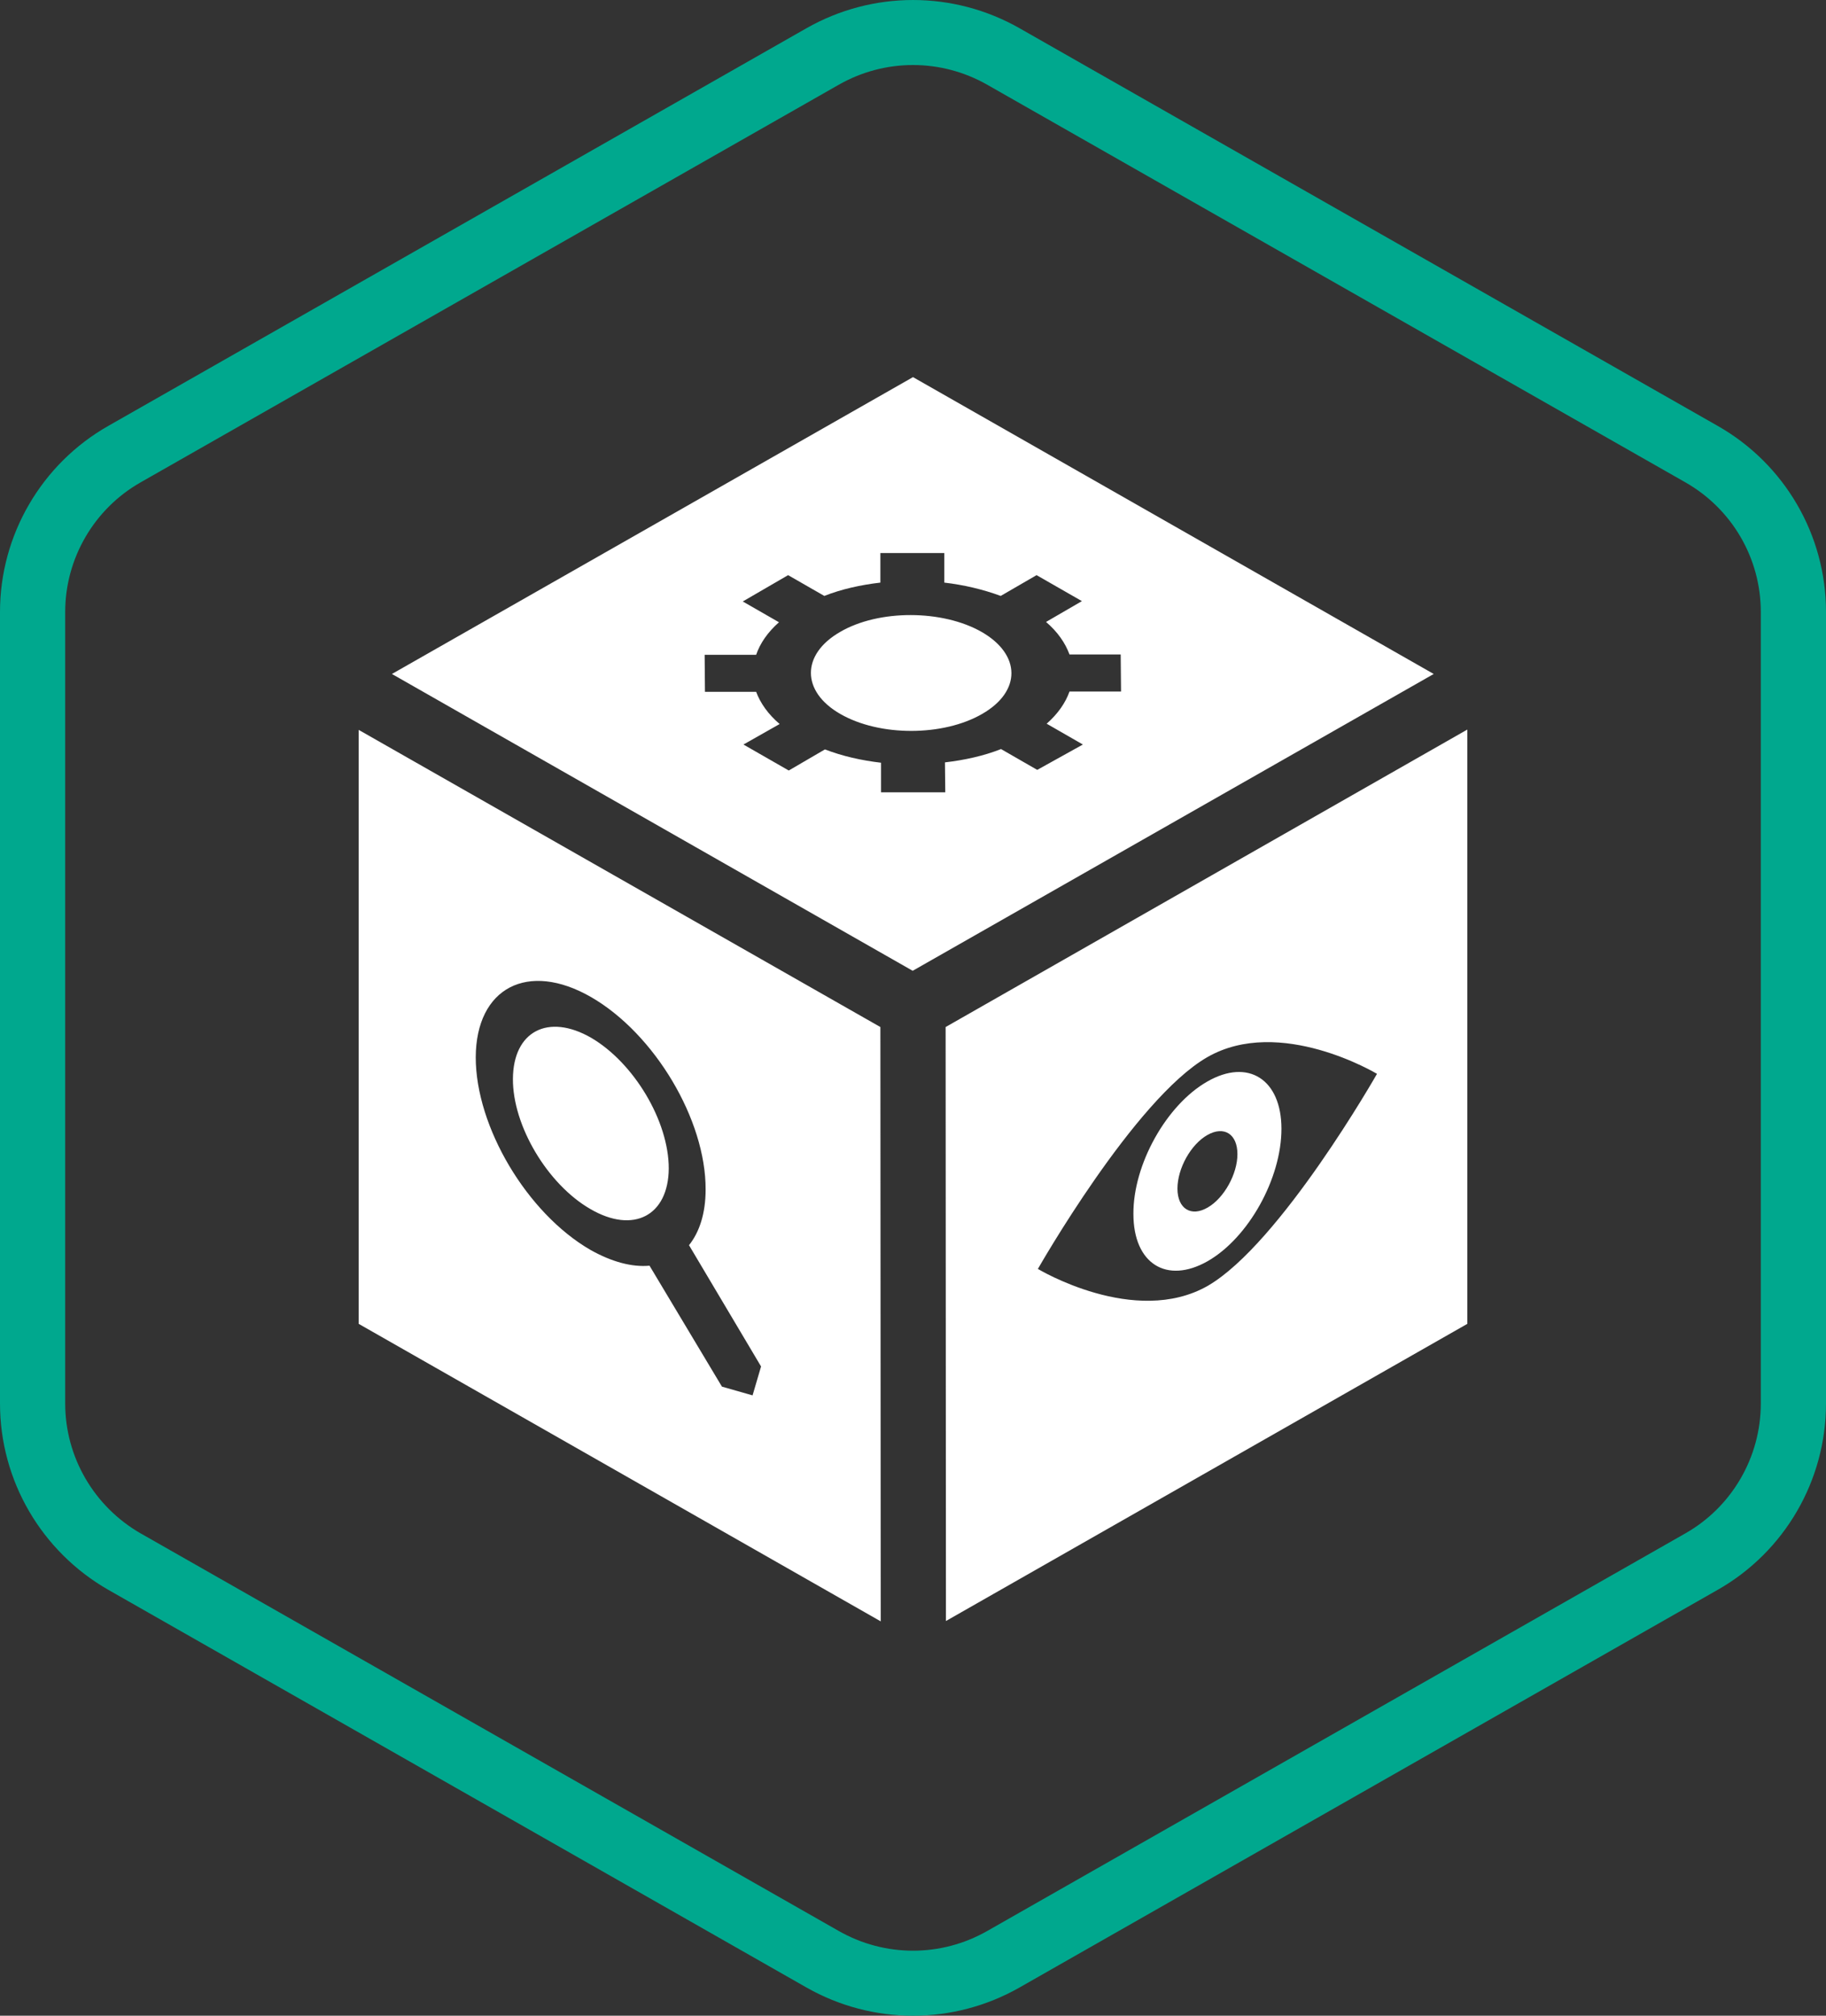
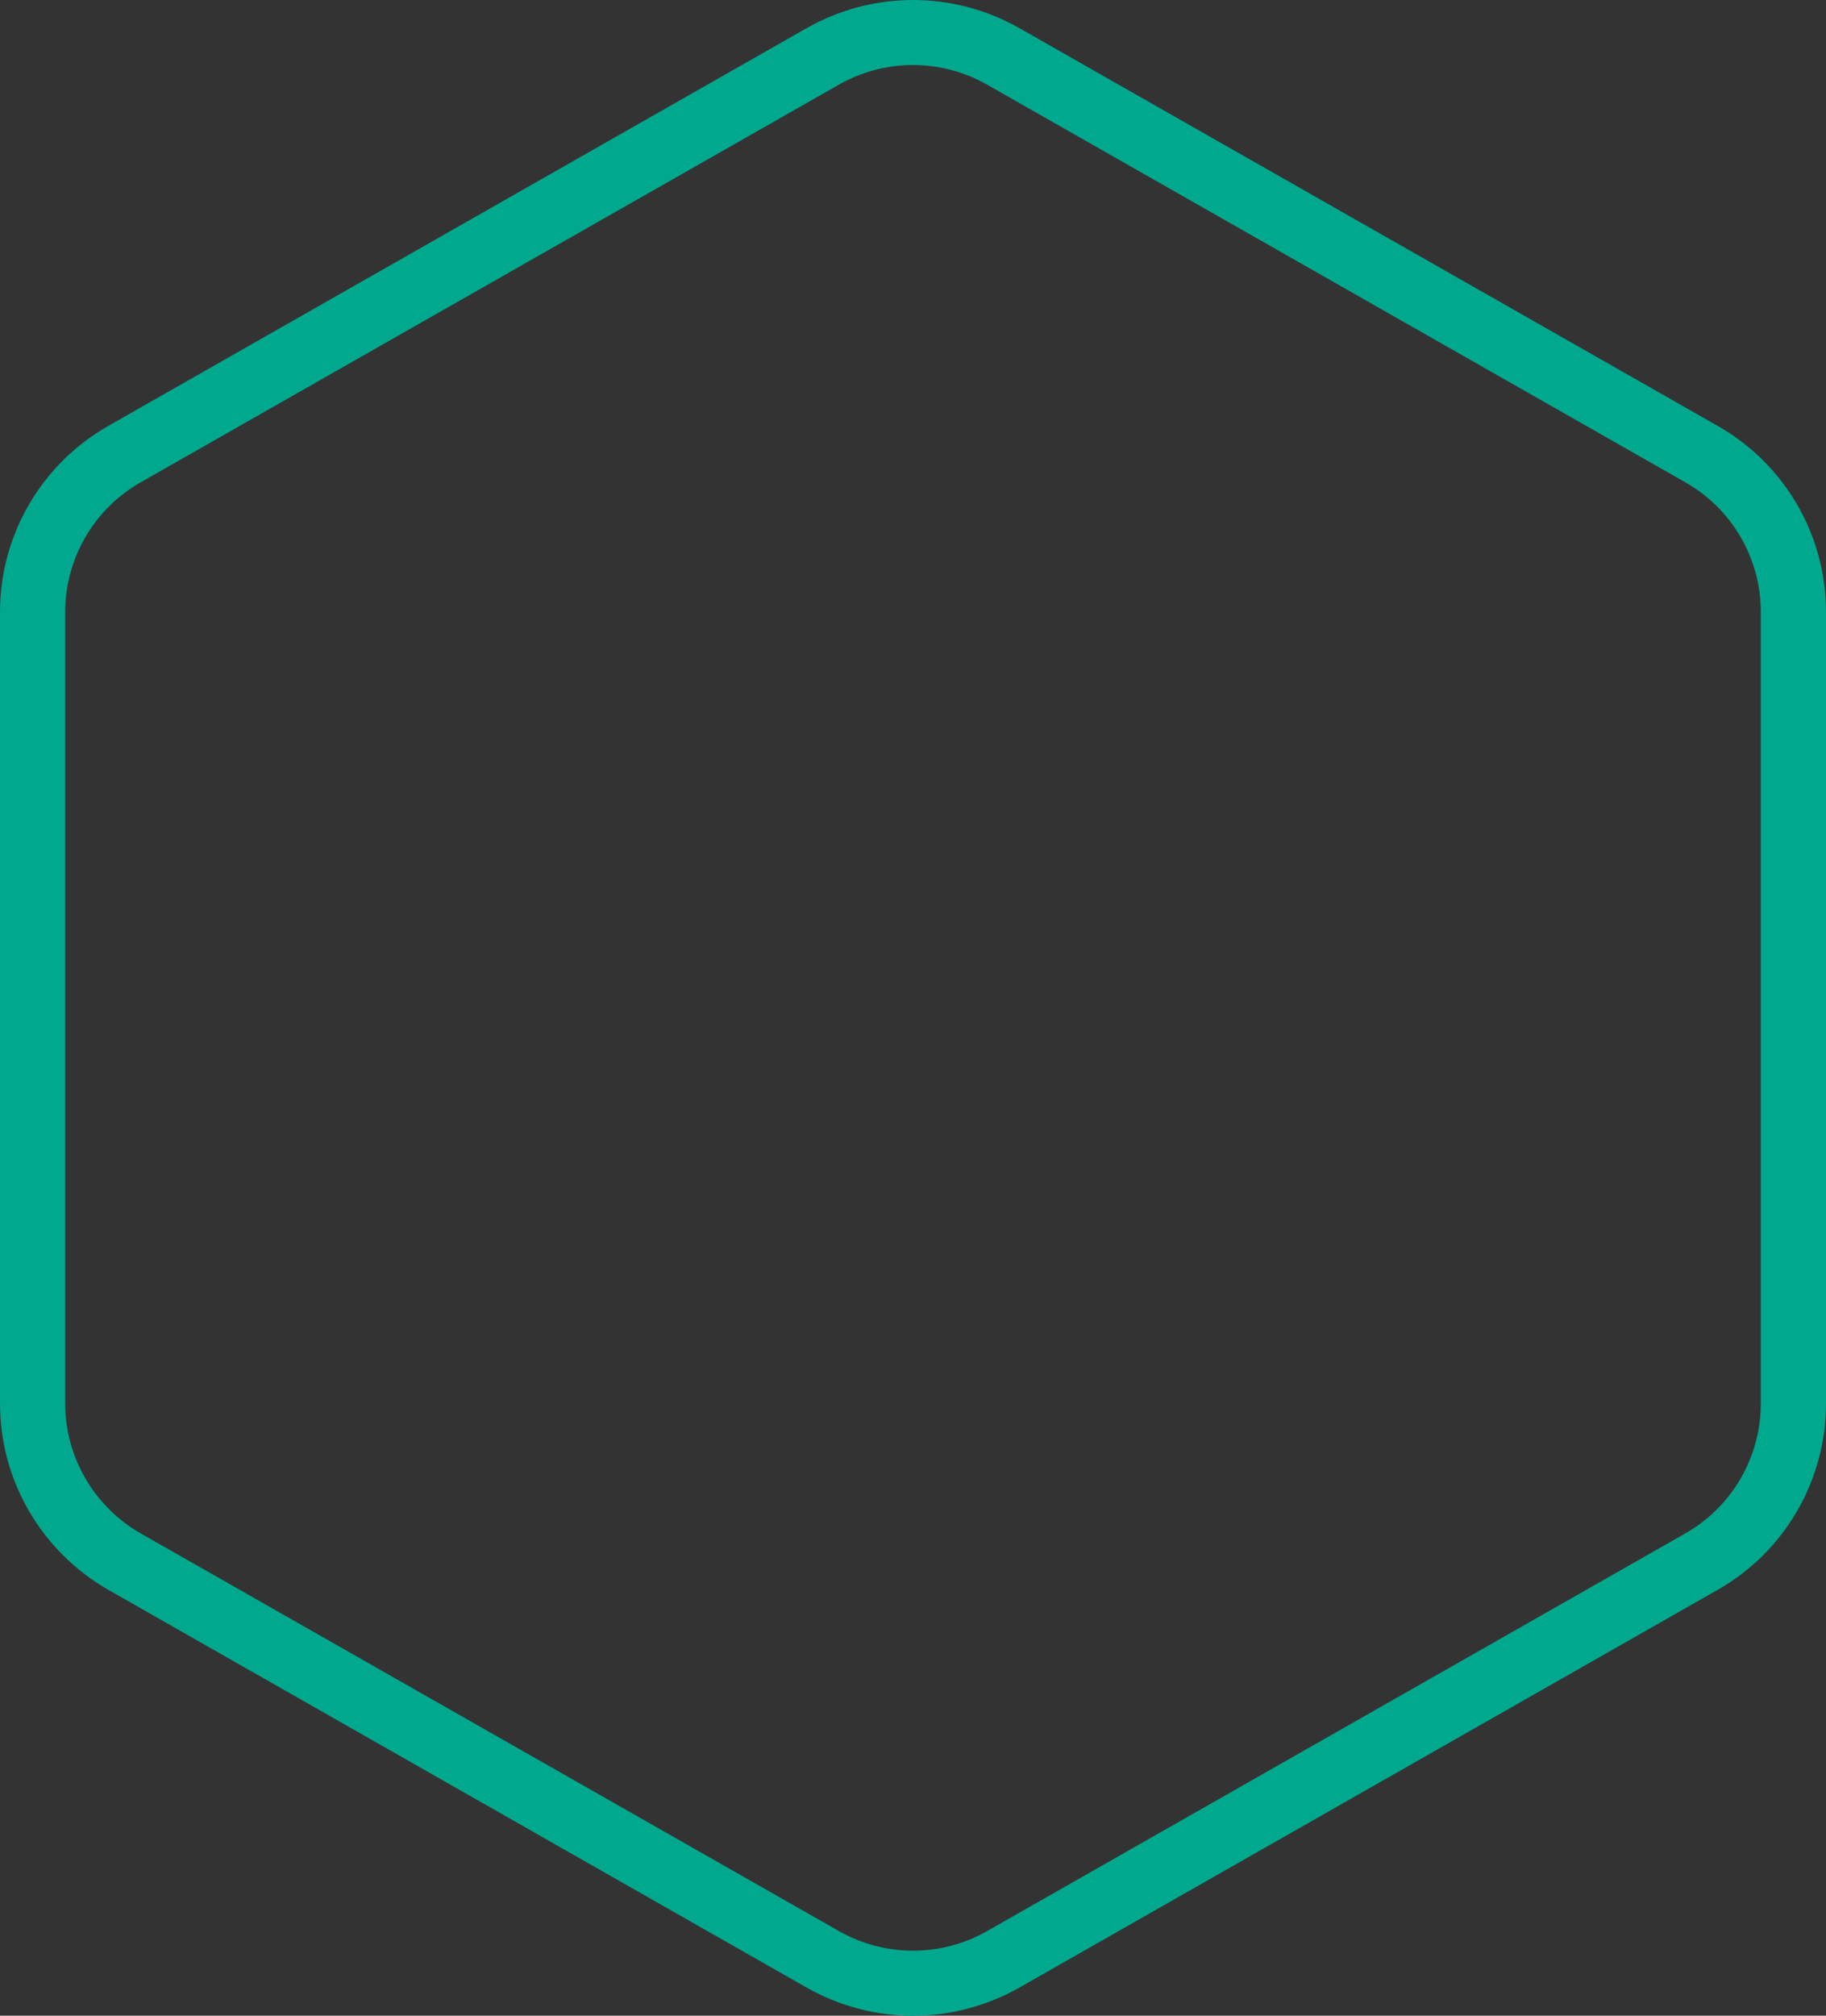
<svg xmlns="http://www.w3.org/2000/svg" width="58" height="64" viewBox="0 0 58 64" fill="none">
  <rect x="0" y="0" width="58" height="64" fill="#333333" stroke="none" />
  <path fill-rule="evenodd" clip-rule="evenodd" d="M54.561 13.523L32.387 0.898C30.284 -0.299 27.716 -0.299 25.613 0.898L3.439 13.523C1.315 14.73 0 16.991 0 19.427V44.563C0 47.009 1.315 49.259 3.439 50.477L25.613 63.102C27.716 64.299 30.284 64.299 32.387 63.102L54.561 50.477C56.685 49.27 58 47.009 58 44.563V19.427C58 16.981 56.685 14.73 54.561 13.523ZM4.469 48.687C2.986 47.834 2.071 46.264 2.071 44.563V19.427C2.071 17.731 2.989 16.155 4.465 15.316L26.641 2.691C28.106 1.856 29.893 1.856 31.359 2.691L53.534 15.315C55.012 16.156 55.929 17.723 55.929 19.427V44.563C55.929 46.27 55.01 47.845 53.535 48.684L31.359 61.309C29.894 62.144 28.107 62.144 26.641 61.309L4.472 48.688C4.471 48.688 4.47 48.687 4.469 48.687Z" fill="#00A88E" />
-   <path d="M21.242 37.099C21.232 38.596 20.124 39.184 18.757 38.39C17.39 37.605 16.281 35.737 16.292 34.25C16.302 32.743 17.41 32.165 18.777 32.95C20.134 33.744 21.242 35.592 21.242 37.099ZM27.975 51.479L11.393 42.033V23.174L27.964 32.609L27.975 51.479ZM24.174 43.386L21.885 39.535C22.216 39.123 22.413 38.524 22.413 37.77C22.423 35.561 20.797 32.826 18.777 31.659C16.768 30.503 15.121 31.36 15.111 33.569C15.111 35.778 16.737 38.514 18.746 39.68C19.44 40.072 20.082 40.237 20.631 40.186L22.931 44.026L23.904 44.304L24.174 43.386ZM40.703 35.84C40.703 37.419 39.657 39.298 38.363 40.041C37.058 40.784 36.001 40.124 36.001 38.544C35.991 36.975 37.047 35.086 38.342 34.343C39.647 33.59 40.703 34.271 40.703 35.84ZM39.305 36.645C39.305 36.005 38.881 35.737 38.352 36.036C37.824 36.335 37.4 37.099 37.4 37.739C37.4 38.379 37.835 38.648 38.363 38.338C38.881 38.039 39.305 37.275 39.305 36.645ZM46.607 23.164V42.033L30.046 51.468L30.036 32.609L46.607 23.164ZM43.738 34.095C43.738 34.095 40.652 32.237 38.342 33.569C36.032 34.901 32.967 40.289 32.967 40.289C32.967 40.289 36.043 42.147 38.363 40.826C40.672 39.484 43.738 34.095 43.738 34.095ZM31.185 20.067C29.942 19.355 27.913 19.344 26.68 20.067C25.448 20.779 25.448 21.956 26.69 22.668C27.944 23.391 29.963 23.381 31.196 22.668C32.438 21.956 32.438 20.79 31.185 20.067ZM45.54 21.399L28.99 30.823L12.449 21.399L29 11.974L45.54 21.399ZM34.396 23.639L33.246 22.978C33.609 22.658 33.847 22.307 33.971 21.956H35.608L35.597 20.779H33.971C33.837 20.418 33.599 20.067 33.226 19.747L34.365 19.086L32.925 18.261L31.786 18.921C31.227 18.715 30.616 18.57 29.994 18.498V17.559H27.964V18.498C27.343 18.57 26.732 18.704 26.183 18.921L25.033 18.261L23.593 19.097L24.743 19.757C24.381 20.077 24.142 20.428 24.018 20.79H22.382L22.392 21.966H24.018C24.153 22.328 24.401 22.679 24.764 22.988L23.614 23.639L25.054 24.464L26.203 23.794C26.763 24.01 27.363 24.144 27.985 24.217V25.156H30.025L30.015 24.206C30.636 24.134 31.247 24 31.796 23.783L32.946 24.444L34.396 23.639Z" fill="white" />
</svg>